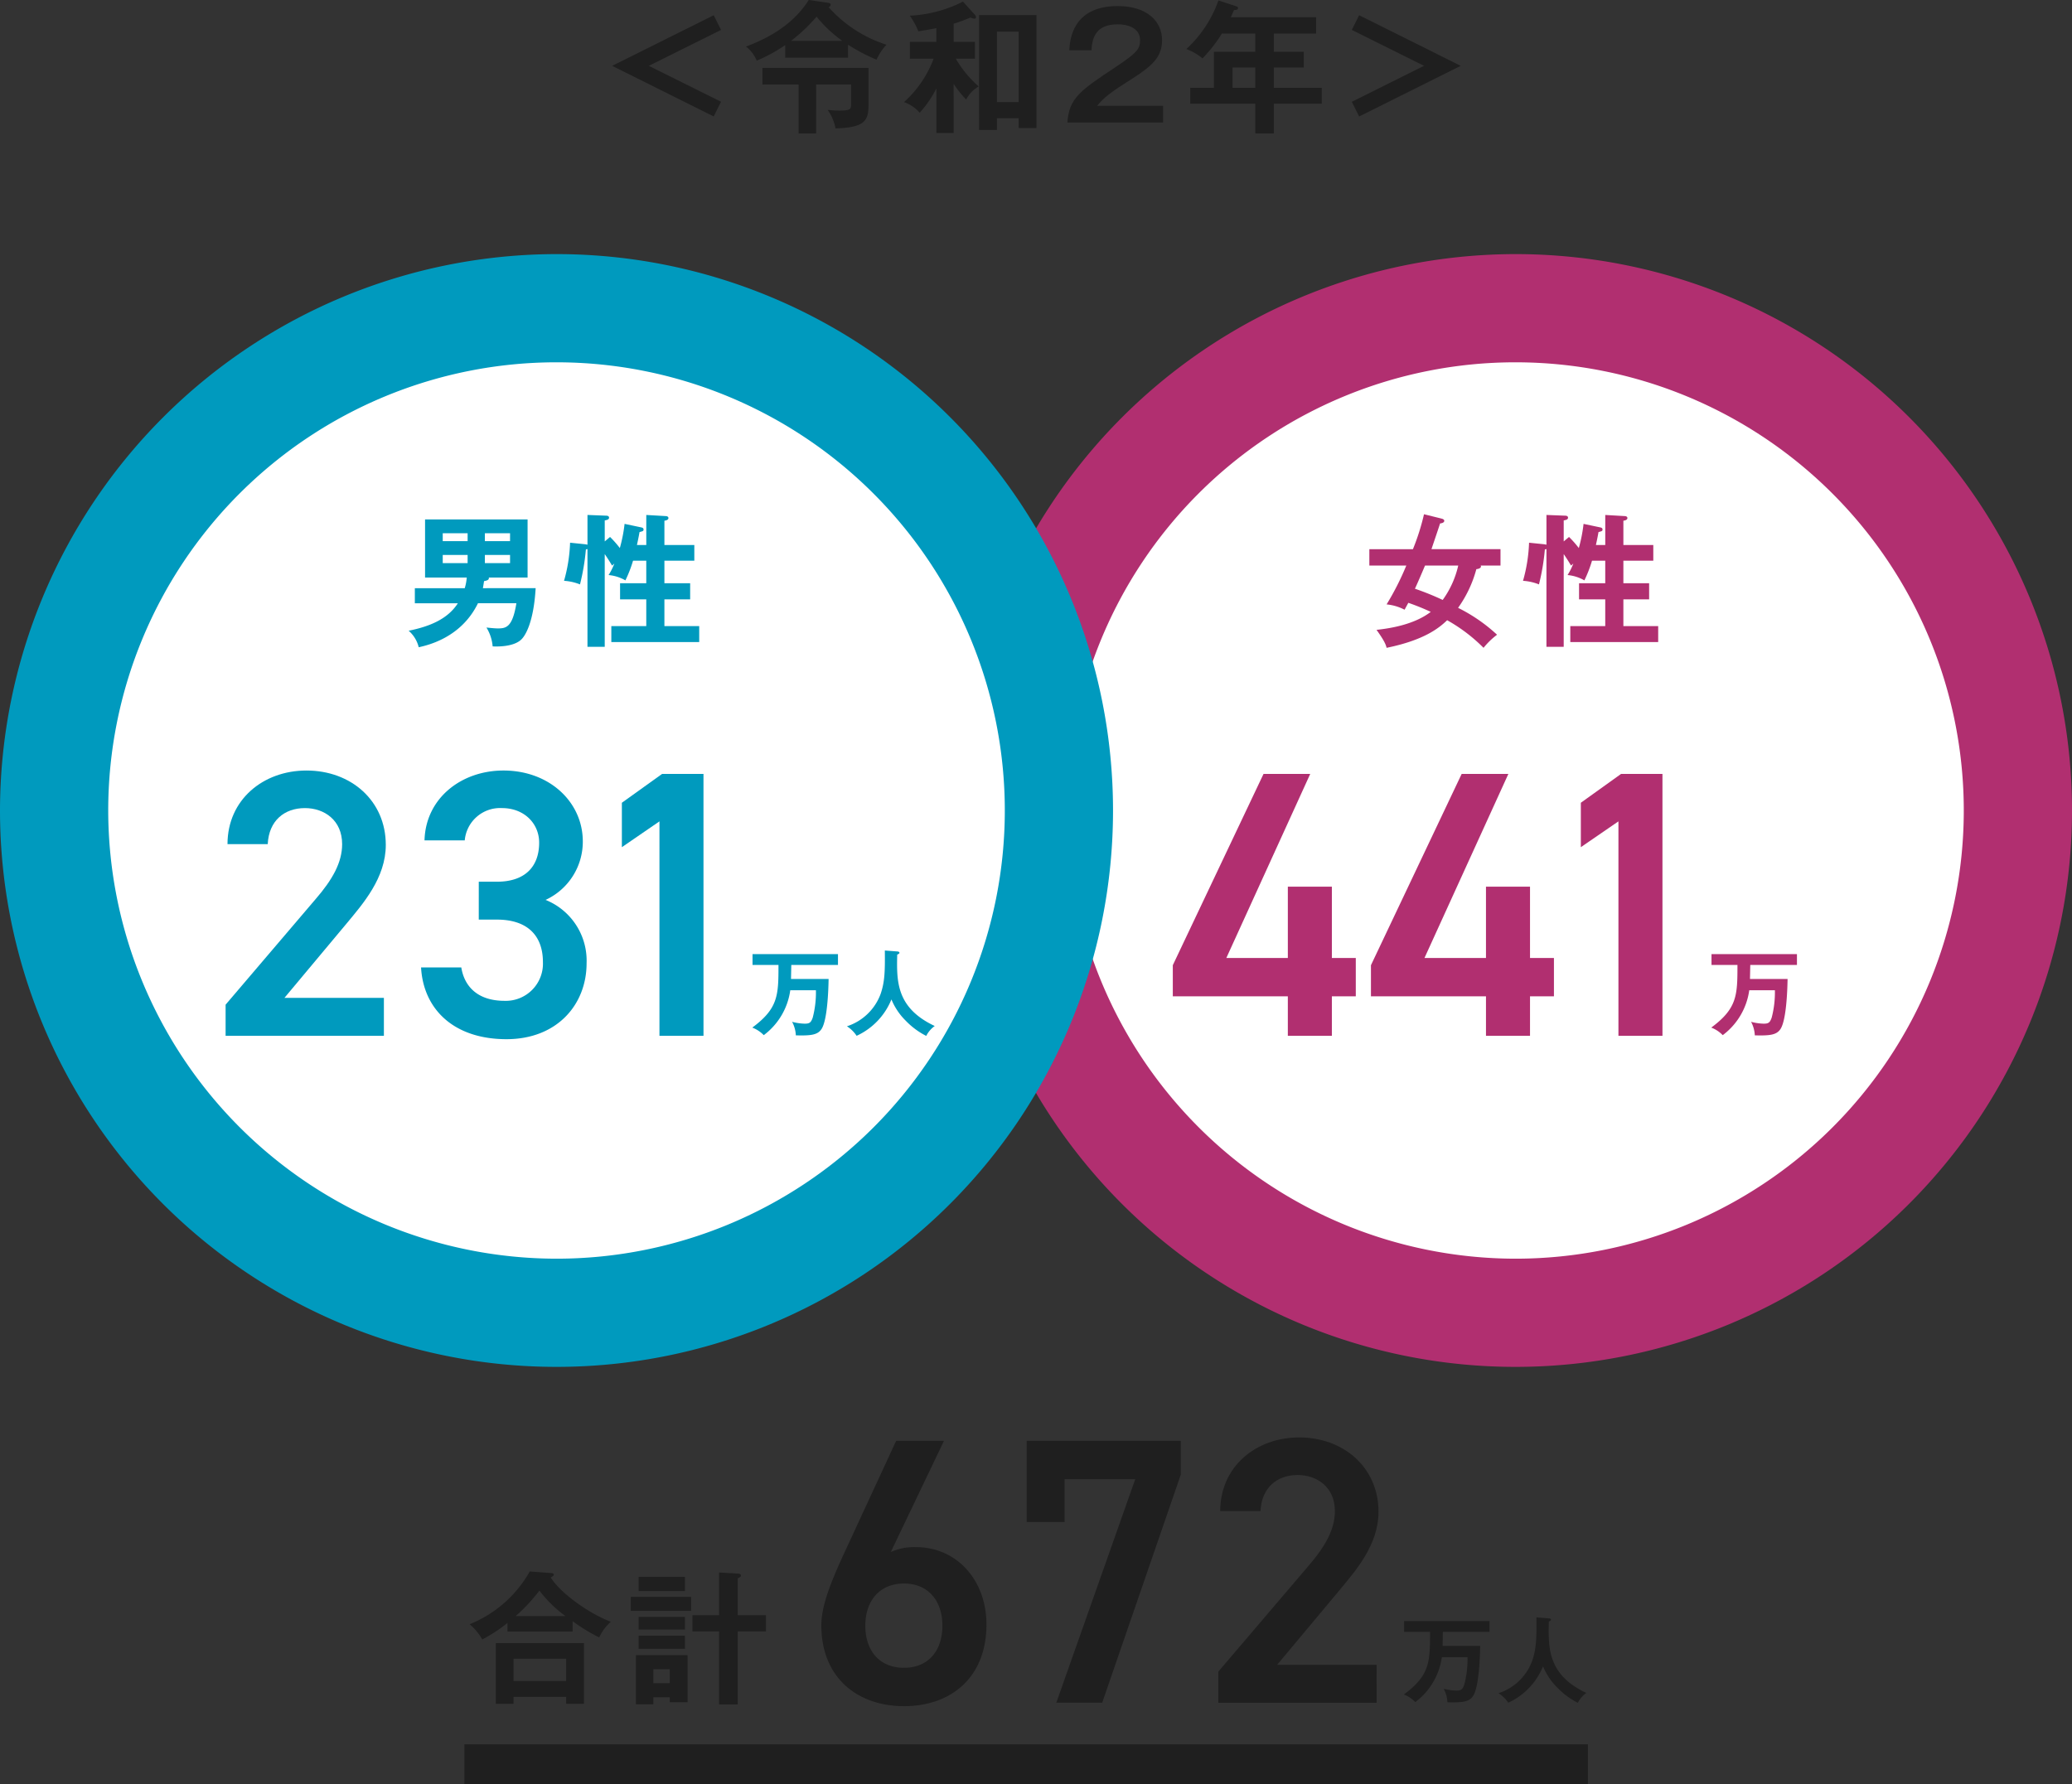
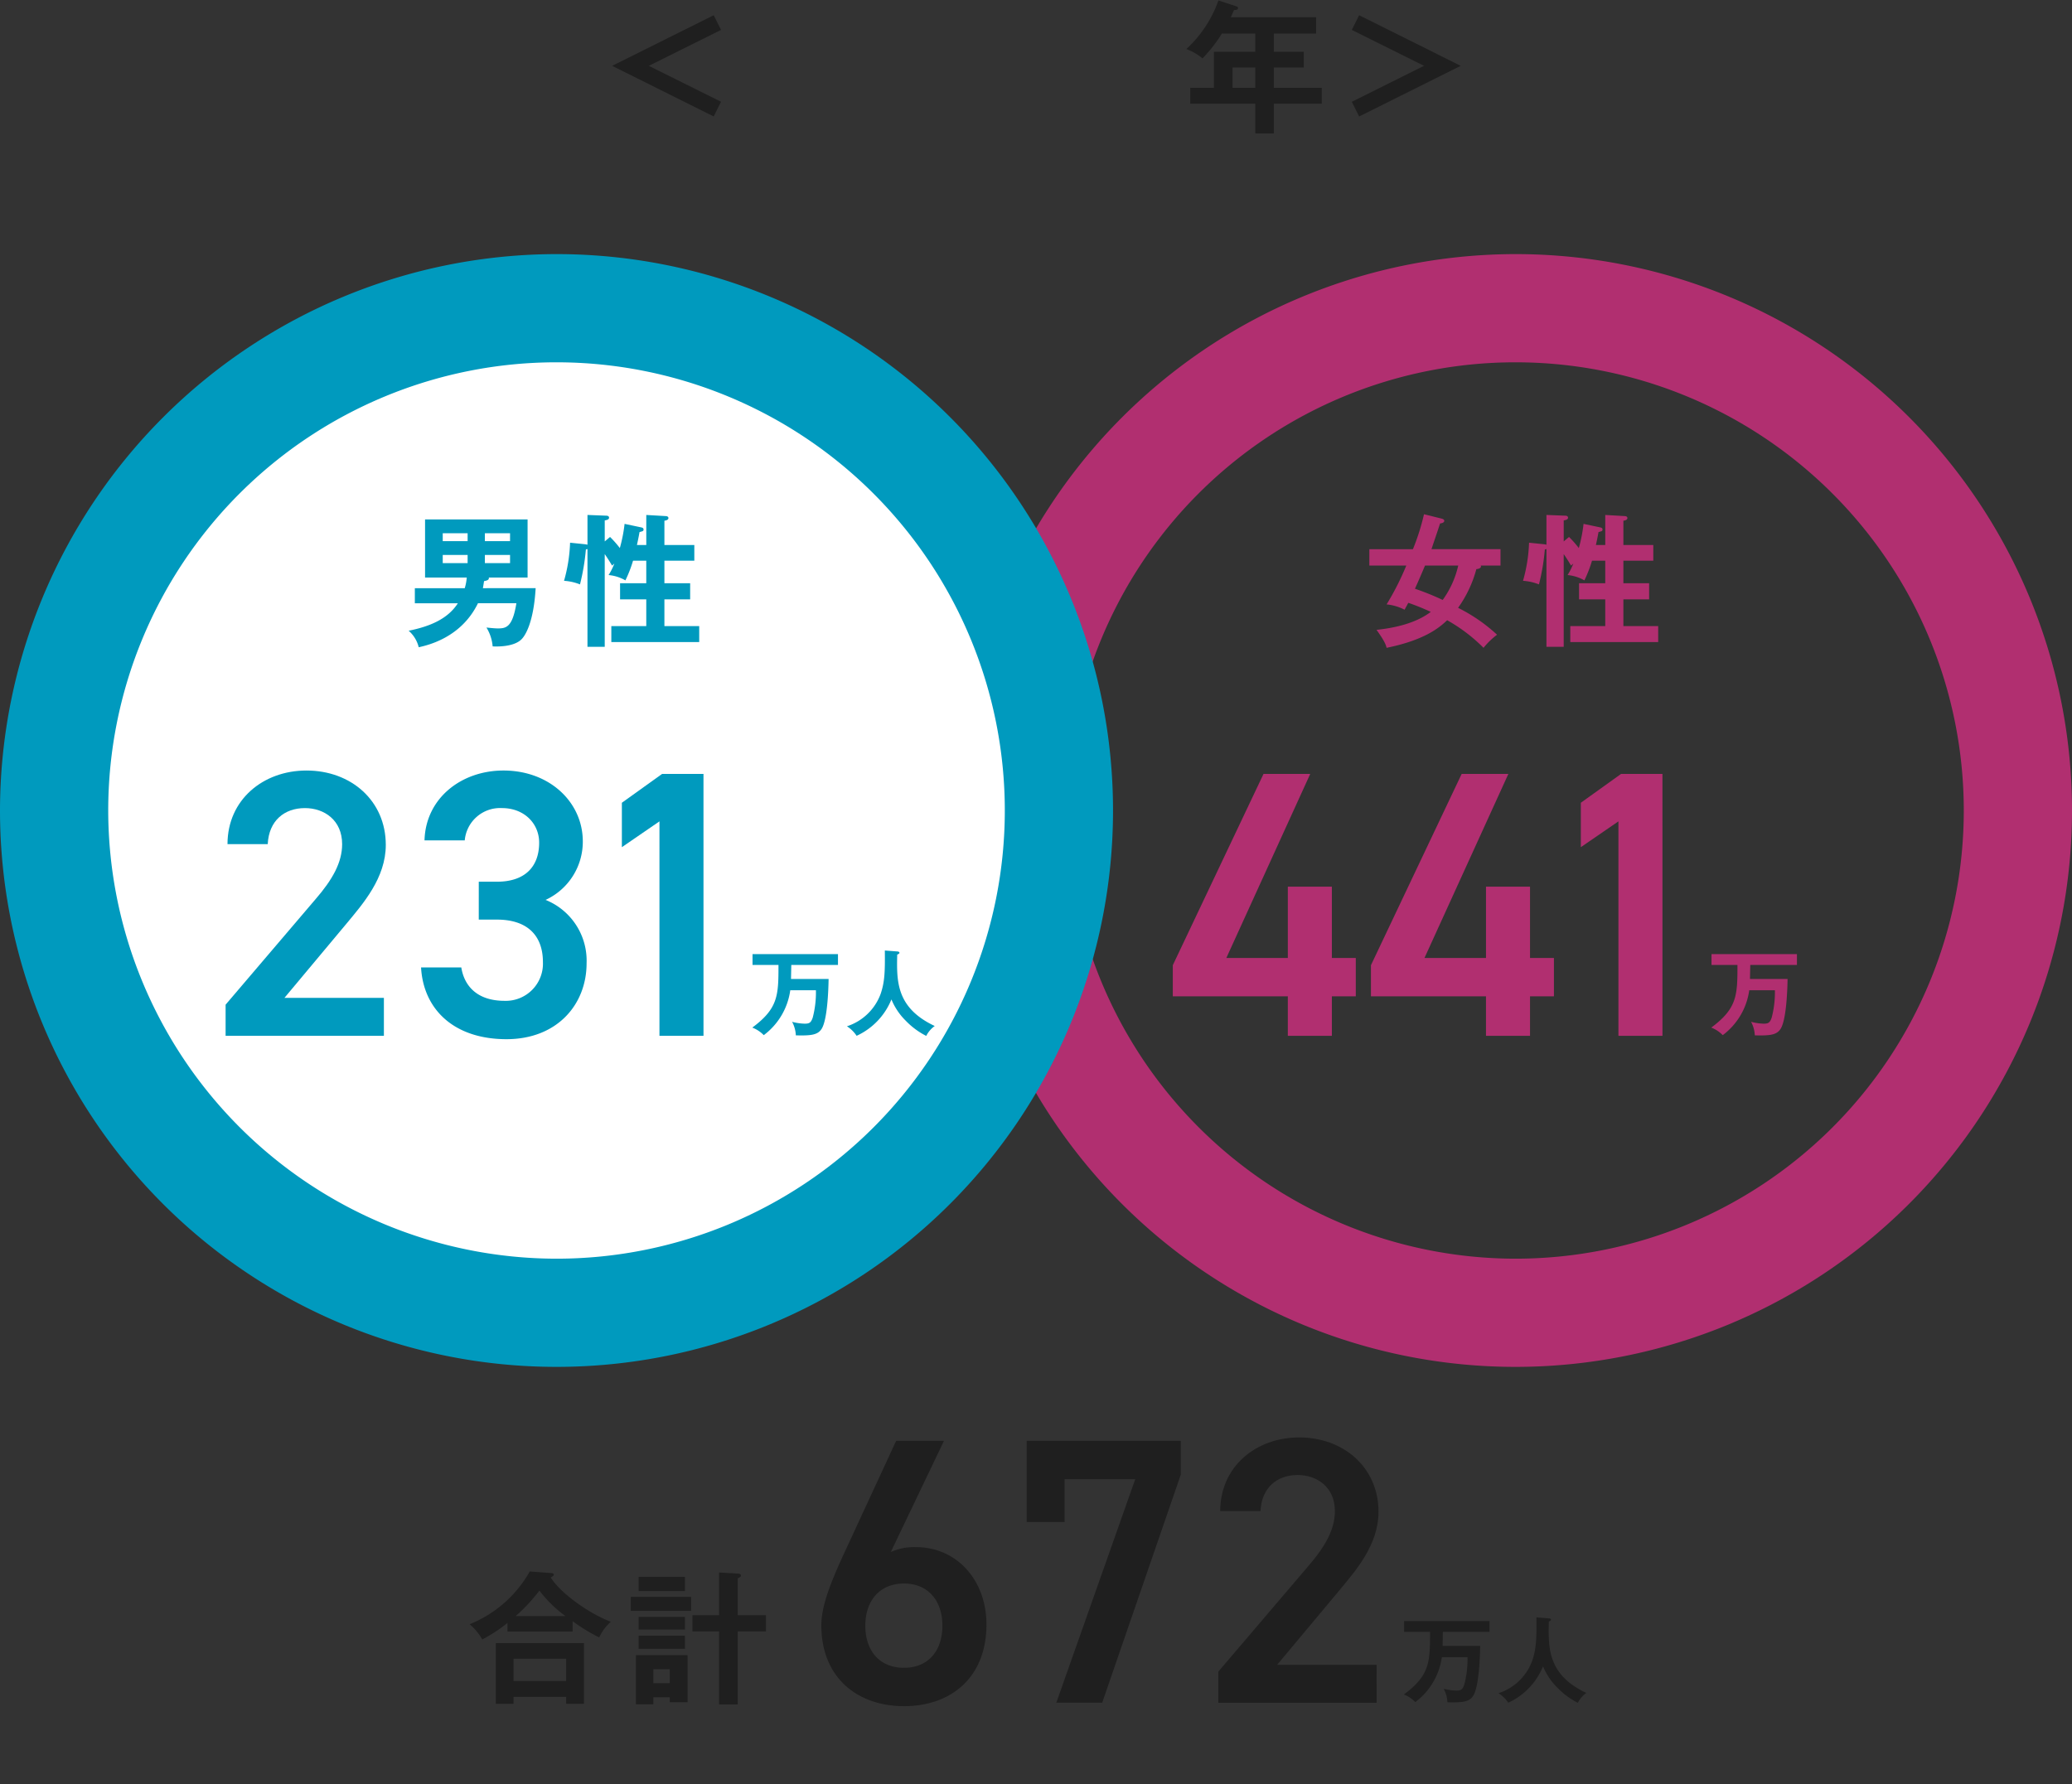
<svg xmlns="http://www.w3.org/2000/svg" width="363.781" height="313.322" viewBox="0 0 363.781 313.322">
  <rect x="0" y="0" width="363.781" height="313.322" fill="#333333" stroke="none" />
  <defs>
    <style>
      .cls-1 {
        fill: #fff;
      }

      .cls-2 {
        fill: #b12f70;
      }

      .cls-3 {
        fill: #009abe;
      }

      .cls-4 {
        fill: #1f1f1f;
      }
    </style>
  </defs>
  <g id="グループ_8819" data-name="グループ 8819" transform="translate(-357.651 -2532)">
-     <path id="パス_15806" data-name="パス 15806" class="cls-1" d="M425.915,165.358a88.207,88.207,0,1,1-88.207-88.207,88.207,88.207,0,0,1,88.207,88.207" transform="translate(286.018 2508.973)" />
    <path id="楕円形_13" data-name="楕円形 13" class="cls-2" d="M88.207-9.5A97.707,97.707,0,1,1-9.5,88.207,97.818,97.818,0,0,1,88.207-9.5Zm0,176.415A78.707,78.707,0,1,0,9.5,88.207,78.8,78.8,0,0,0,88.207,166.915Z" transform="translate(535.518 2586.123)" />
    <path id="パス_15807" data-name="パス 15807" class="cls-2" d="M431.029,243.206h6.6c-.032,2.131-.229,7.211-1.229,8.768-.671,1.033-1.769,1.213-4.523,1.131a5.538,5.538,0,0,0-.656-2.376,9.43,9.43,0,0,0,2.2.327c.836,0,1.114-.163,1.425-1.081a17.521,17.521,0,0,0,.557-4.786H430.9a11.869,11.869,0,0,1-4.654,7.883,5.554,5.554,0,0,0-2.016-1.327c4.556-3.376,4.6-5.67,4.6-11h-4.556v-1.9h15v1.9h-8.195Z" transform="translate(233.866 2460.711)" />
    <path id="パス_15809" data-name="パス 15809" class="cls-2" d="M313.6,193.734,298.87,226.057h10.8V213.528H317.4v12.529h4.2v6.732h-4.2v6.931h-7.731v-6.931H289.473v-5.465l15.928-33.59Z" transform="translate(274.087 2474.176)" />
    <path id="パス_15810" data-name="パス 15810" class="cls-2" d="M363.188,193.734l-14.729,32.323h10.8V213.528h7.731v12.529h4.2v6.732h-4.2v6.931h-7.731v-6.931H339.062v-5.465l15.928-33.59Z" transform="translate(259.286 2474.176)" />
    <path id="パス_15811" data-name="パス 15811" class="cls-2" d="M405.925,239.72h-7.732V202.064l-6.6,4.532v-7.8l7.065-5.065h7.264Z" transform="translate(243.606 2474.176)" />
    <path id="パス_15812" data-name="パス 15812" class="cls-2" d="M338.662,137.743v-2.879h7.652a40.137,40.137,0,0,0,1.945-6.136l3.056.758c.176.051.5.126.5.4,0,.3-.4.429-.732.455-.4,1.238-1.162,3.46-1.515,4.52h12.121v2.879h-3.484a.185.185,0,0,1,.051.152c0,.354-.556.454-.808.479a20.958,20.958,0,0,1-3.207,6.793,29.009,29.009,0,0,1,6.843,4.722,13.373,13.373,0,0,0-2.374,2.3,28.866,28.866,0,0,0-6.388-4.848c-1.465,1.414-4.091,3.51-10.631,4.848-.126-.505-.3-1.111-1.768-3.156,2.626-.279,6.692-.985,9.52-3.157a40.974,40.974,0,0,0-3.939-1.591c-.3.556-.479.884-.656,1.212a8.631,8.631,0,0,0-3.157-.934,48.168,48.168,0,0,0,3.459-6.818Zm9.773,0c-.581,1.388-1.415,3.308-1.769,4.065a46.9,46.9,0,0,1,4.874,1.97,16.562,16.562,0,0,0,2.727-6.035Z" transform="translate(259.405 2493.578)" />
    <path id="パス_15813" data-name="パス 15813" class="cls-2" d="M390.62,131.079c.227.051.455.1.455.379s-.126.3-.706.454c-.076.43-.152.885-.455,2.274h1.642v-5.278l3.46.2c.354.026.429.228.429.328,0,.4-.556.455-.707.481v4.267h5.252v2.752h-5.252V140.9h4.521v2.829h-4.521v4.7h6.111v2.8H385.418v-2.8h6.136v-4.7h-4.6V140.9h4.6v-3.964h-2.323a22.473,22.473,0,0,1-1.339,3.459,7.183,7.183,0,0,0-2.954-.934,11.14,11.14,0,0,0,1.01-2.02l-.4.354c-.4-.682-.833-1.364-1.287-2.02v16.287h-3.031V134.892c-.1.025-.152.051-.278.075a38.918,38.918,0,0,1-1.035,6.136,9.043,9.043,0,0,0-2.8-.631,27.814,27.814,0,0,0,1.061-6.692l2.7.277c.126.025.253.051.354.076v-5.227l3.257.126c.227,0,.53.051.53.354,0,.329-.354.4-.757.48v3.687l.934-.782a18.48,18.48,0,0,1,1.717,1.945,26.466,26.466,0,0,0,.833-4.243Z" transform="translate(247.93 2493.525)" />
    <path id="パス_15814" data-name="パス 15814" class="cls-1" d="M185.915,165.358A88.207,88.207,0,1,1,97.707,77.151a88.207,88.207,0,0,1,88.207,88.207" transform="translate(357.65 2508.973)" />
    <path id="楕円形_14" data-name="楕円形 14" class="cls-3" d="M88.207-9.5A97.707,97.707,0,1,1-9.5,88.207,97.818,97.818,0,0,1,88.207-9.5Zm0,176.415A78.707,78.707,0,1,0,9.5,88.207,78.8,78.8,0,0,0,88.207,166.915Z" transform="translate(367.151 2586.123)" />
    <path id="パス_15815" data-name="パス 15815" class="cls-3" d="M191.029,243.206h6.6c-.032,2.131-.229,7.211-1.229,8.768-.671,1.033-1.769,1.213-4.523,1.131a5.538,5.538,0,0,0-.656-2.376,9.431,9.431,0,0,0,2.2.327c.836,0,1.114-.163,1.426-1.081a17.52,17.52,0,0,0,.557-4.786H190.9a11.868,11.868,0,0,1-4.654,7.883,5.554,5.554,0,0,0-2.016-1.327c4.556-3.376,4.6-5.67,4.6-11h-4.556v-1.9h15v1.9h-8.195Z" transform="translate(305.499 2460.711)" />
    <path id="パス_15816" data-name="パス 15816" class="cls-3" d="M216.743,238.1c.295.016.394.131.394.246s-.18.229-.394.311c-.1,4.622-.213,9.342,6.588,12.537a4.733,4.733,0,0,0-1.491,1.738,13.351,13.351,0,0,1-3.589-2.655,11.259,11.259,0,0,1-2.523-3.752,11.972,11.972,0,0,1-6.113,6.391,5.686,5.686,0,0,0-1.7-1.672,9.388,9.388,0,0,0,5.917-5.687c.688-2.032.786-3.736.737-7.62Z" transform="translate(298.432 2460.983)" />
    <path id="パス_15817" data-name="パス 15817" class="cls-3" d="M80.21,239.465H52.419V234l15.794-18.527c3-3.466,4.666-6.465,4.666-9.664,0-4.2-3.132-6.331-6.532-6.331-3.6,0-6.331,2.2-6.531,6.331H52.752c0-7.8,6.265-12.929,13.863-12.929,7.864,0,13.929,5.332,13.929,13.063,0,5.8-4,10.329-6.931,13.862l-10.864,13H80.21Z" transform="translate(344.841 2474.431)" />
    <path id="パス_15818" data-name="パス 15818" class="cls-3" d="M111.472,212.406h3.2c4.8,0,7.4-2.533,7.4-6.864,0-3.332-2.6-6.065-6.531-6.065a6.231,6.231,0,0,0-6.532,5.666h-7.064c.2-7.4,6.465-12.263,13.863-12.263,8.064,0,13.928,5.532,13.928,12.463A11.249,11.249,0,0,1,123.2,215.6a11.5,11.5,0,0,1,7.2,11.13c0,7.264-5.2,13.33-14.061,13.33-9.33,0-14.6-5.332-15-12.6h7.064c.534,3.332,2.866,5.865,7.6,5.865a6.529,6.529,0,0,0,6.731-6.8c0-4.665-2.733-7.464-8.064-7.464h-3.2Z" transform="translate(330.238 2474.431)" />
    <path id="パス_15819" data-name="パス 15819" class="cls-3" d="M165.925,239.72h-7.732V202.064l-6.6,4.532v-7.8l7.065-5.065h7.264Z" transform="translate(315.239 2474.176)" />
    <path id="パス_15820" data-name="パス 15820" class="cls-3" d="M120.528,142.094c-.354,6.136-1.868,8.307-2.373,8.863-1.364,1.566-4.772,1.388-5.177,1.364a7.462,7.462,0,0,0-1.086-3.308c.556.051,1.414.152,1.994.152,1.44,0,2.576-.177,3.258-4.419H110.4c-2.929,6.01-8.712,7.348-10.4,7.727a5.621,5.621,0,0,0-1.767-2.9c3.863-.783,6.893-2.121,8.636-4.823h-7.55v-2.651h8.762a9.187,9.187,0,0,0,.354-1.869h-7.323v-10.2h18v10.2H112.3c.126.454-.455.556-.833.631-.1.657-.152.96-.2,1.238Zm-11.944-9.647h-4.369v1.389h4.369Zm-4.369,5.252h4.369v-1.44h-4.369Zm11.818-5.252h-4.419v1.389h4.419Zm-4.419,5.252h4.419v-1.44h-4.419Z" transform="translate(331.167 2493.191)" />
    <path id="パス_15821" data-name="パス 15821" class="cls-3" d="M150.62,131.079c.227.051.455.1.455.379s-.126.3-.706.454c-.076.43-.152.885-.455,2.274h1.642v-5.278l3.46.2c.354.026.429.228.429.328,0,.4-.556.455-.707.481v4.267h5.252v2.752h-5.252V140.9h4.521v2.829h-4.521v4.7h6.111v2.8H145.418v-2.8h6.136v-4.7h-4.6V140.9h4.6v-3.964h-2.323a22.471,22.471,0,0,1-1.339,3.459,7.182,7.182,0,0,0-2.954-.934,11.136,11.136,0,0,0,1.01-2.02l-.4.354c-.4-.682-.833-1.364-1.287-2.02v16.287h-3.031V134.892c-.1.025-.152.051-.278.075a38.923,38.923,0,0,1-1.035,6.136,9.043,9.043,0,0,0-2.8-.631,27.815,27.815,0,0,0,1.061-6.692l2.7.277c.126.025.253.051.354.076v-5.227l3.257.126c.227,0,.53.051.53.354,0,.329-.354.4-.757.48v3.687l.934-.782a18.481,18.481,0,0,1,1.717,1.945,26.467,26.467,0,0,0,.833-4.243Z" transform="translate(319.563 2493.525)" />
    <path id="パス_15822" data-name="パス 15822" class="cls-4" d="M166.99,3.815l1.288,2.576L155.6,12.7l12.677,6.313-1.288,2.576L149.162,12.7Z" transform="translate(315.966 2530.861)" />
-     <path id="パス_15823" data-name="パス 15823" class="cls-4" d="M200.57,10.126H189.535v-2.2a28.691,28.691,0,0,1-5,2.728,5.769,5.769,0,0,0-1.893-2.475c5.3-1.97,8.813-4.7,11.034-8.181l3.283.48c.252.025.556.075.556.354a.5.5,0,0,1-.354.429,22.909,22.909,0,0,0,10.151,6.591,9.838,9.838,0,0,0-1.743,2.627,32.587,32.587,0,0,1-5-2.627Zm-5.606,13.308h-3.08V14.847h-6.339V11.919h18.612v6.615c0,2.728-.758,3.864-5.783,4.015a8.228,8.228,0,0,0-1.389-3.257,16.344,16.344,0,0,0,2.02.126c2,0,2.1-.227,2.1-1.162V14.847h-6.136Zm4.6-16.262a22.62,22.62,0,0,1-4.519-4.243,31.007,31.007,0,0,1-4.47,4.243Z" transform="translate(305.973 2532)" />
-     <path id="パス_15824" data-name="パス 15824" class="cls-4" d="M230.917,23.476h-3.03V15.648a19.225,19.225,0,0,1-2.93,4.267,6.5,6.5,0,0,0-2.752-1.868,19.4,19.4,0,0,0,5.2-7.626H223.24V7.467h4.646v-2.4c-.505.1-2.7.48-3.156.555a13.5,13.5,0,0,0-1.515-2.752A22.871,22.871,0,0,0,232.558.4l2.1,2.323a.6.6,0,0,1,.177.4.252.252,0,0,1-.278.277c-.1,0-.152,0-.707-.2a28.724,28.724,0,0,1-2.93,1.086V7.467h3.738v2.954H231.3a19.4,19.4,0,0,0,4.016,4.874,5.689,5.689,0,0,0-2.2,2.3,18.428,18.428,0,0,1-2.2-2.753Zm7.6-2.6v2.071h-3.131V2.77h10.075V22.592h-3.131V20.875Zm3.814-15.2h-3.814V18.047h3.814Z" transform="translate(294.164 2531.882)" />
-     <path id="パス_15825" data-name="パス 15825" class="cls-4" d="M279.894,19.037v2.93H263.1c.277-4.293,2.273-5.632,8.51-9.773,3.712-2.475,4.243-3.156,4.243-4.671,0-2.121-2.071-2.8-3.915-2.8-3.787,0-4.495,2.273-4.621,4.57H263.43c.1-1.742.48-7.776,8.51-7.776,5.152,0,7.777,2.7,7.777,5.984,0,2.829-1.564,4.444-5.252,6.768-3.837,2.424-4.873,3.233-6.16,4.772Z" transform="translate(281.958 2531.548)" />
    <path id="パス_15826" data-name="パス 15826" class="cls-4" d="M308.227,9.122h5.252V11.9h-5.252v3.561h8.409v2.778h-8.409v5.227h-3.257V18.239H293.555V15.461H297.7V9.122h7.273V5.916H299.11a24.937,24.937,0,0,1-3.409,4.368,9.909,9.909,0,0,0-2.829-1.642A21.2,21.2,0,0,0,298.5.108l3.08,1.009c.3.1.354.152.354.329,0,.328-.328.328-.707.354-.176.4-.3.707-.556,1.262H315.65V5.916h-7.424ZM304.969,11.9h-3.99v3.56h3.99Z" transform="translate(273.072 2531.968)" />
    <path id="パス_15827" data-name="パス 15827" class="cls-4" d="M335.561,21.593l-1.288-2.576L346.949,12.7,334.273,6.391l1.288-2.576L353.388,12.7Z" transform="translate(260.715 2530.861)" />
    <path id="パス_15851" data-name="パス 15851" class="cls-4" d="M354.1,410.153h6.6c-.032,2.131-.229,7.211-1.229,8.768-.671,1.033-1.769,1.213-4.523,1.131a5.539,5.539,0,0,0-.656-2.376,9.432,9.432,0,0,0,2.2.327c.836,0,1.114-.163,1.426-1.081a17.521,17.521,0,0,0,.557-4.786h-4.507a11.869,11.869,0,0,1-4.654,7.883,5.554,5.554,0,0,0-2.016-1.327c4.556-3.376,4.6-5.67,4.6-11h-4.556v-1.9h15v1.9h-8.195Z" transform="translate(256.826 2410.882)" />
    <path id="パス_15852" data-name="パス 15852" class="cls-4" d="M379.819,405.047c.295.016.394.131.394.246s-.18.229-.394.311c-.1,4.622-.213,9.342,6.588,12.537a4.733,4.733,0,0,0-1.491,1.738,13.35,13.35,0,0,1-3.589-2.655,11.258,11.258,0,0,1-2.523-3.752,11.972,11.972,0,0,1-6.113,6.391,5.686,5.686,0,0,0-1.7-1.672A9.388,9.388,0,0,0,376.9,412.5c.688-2.032.786-3.736.737-7.62Z" transform="translate(249.758 2411.154)" />
    <path id="パス_15853" data-name="パス 15853" class="cls-4" d="M213.7,380.208a9.989,9.989,0,0,1,4.4-.866c7.2,0,12.4,5.8,12.4,13.6,0,9.264-6.2,14.329-14.462,14.329-8.2,0-14.529-5-14.529-14.2,0-3.4,1.666-7.531,3.732-12.063l9.4-20.327h8.4Zm2.332,20.327c4.2,0,6.732-2.932,6.732-7.4,0-4.4-2.533-7.4-6.732-7.4-4.265,0-6.8,3-6.8,7.4,0,4.465,2.532,7.4,6.8,7.4" transform="translate(300.344 2424.347)" />
    <path id="パス_15854" data-name="パス 15854" class="cls-4" d="M252.9,374.943V360.681h27.059v5.931l-13.8,40.054H258.1l13.863-39.255h-12.4v7.531Z" transform="translate(285.004 2424.347)" />
    <path id="パス_15855" data-name="パス 15855" class="cls-4" d="M328.663,406.412H300.872v-5.465l15.794-18.527c3-3.466,4.666-6.465,4.666-9.664,0-4.2-3.132-6.331-6.532-6.331-3.6,0-6.331,2.2-6.531,6.331H301.2c0-7.8,6.265-12.929,13.863-12.929,7.864,0,13.929,5.332,13.929,13.063,0,5.8-4,10.329-6.931,13.862l-10.864,13h17.462Z" transform="translate(270.685 2424.602)" />
    <path id="パス_15856" data-name="パス 15856" class="cls-4" d="M131.574,403.934H120.135v-1.515a27,27,0,0,1-4.42,2.9,9.985,9.985,0,0,0-2.222-2.676,21.149,21.149,0,0,0,10.555-9.268l3.712.278c.152,0,.505.025.505.3,0,.177-.252.329-.53.48,1.616,2.652,6.592,6.287,10.555,7.778a8.091,8.091,0,0,0-2.045,2.752,31.143,31.143,0,0,1-4.671-2.853ZM121.2,415.4v1.212H118.09V405.954h15.48V416.61h-3.132V415.4Zm9.242-6.692H121.2v3.914h9.242Zm-.126-7.5a22.023,22.023,0,0,1-4.571-4.469,30.835,30.835,0,0,1-4.166,4.469Z" transform="translate(326.611 2414.588)" />
    <path id="パス_15857" data-name="パス 15857" class="cls-4" d="M164.42,400.372H153.814v-2.45H164.42Zm-.631,7.777v8.258h-3.131v-.859h-2.879v1.237h-3.055V408.15Zm-.455-11.262H155.2v-2.475h8.131Zm0,6.768H155.2v-2.222h8.131Zm0,3.383H155.2v-2.3h8.131Zm-5.555,6.035h2.879v-2.449h-2.879Zm19.773-11.944v2.853H172.6v12.829h-3.282V403.983h-4.672V401.13h4.672v-7.5l3.282.2c.253.025.556.025.556.354,0,.177-.1.252-.556.479v6.465Z" transform="translate(314.577 2414.512)" />
-     <path id="線_1371" data-name="線 1371" class="cls-4" d="M197.251,3.5H0v-7H197.251Z" transform="translate(439.19 2841.822)" />
  </g>
</svg>